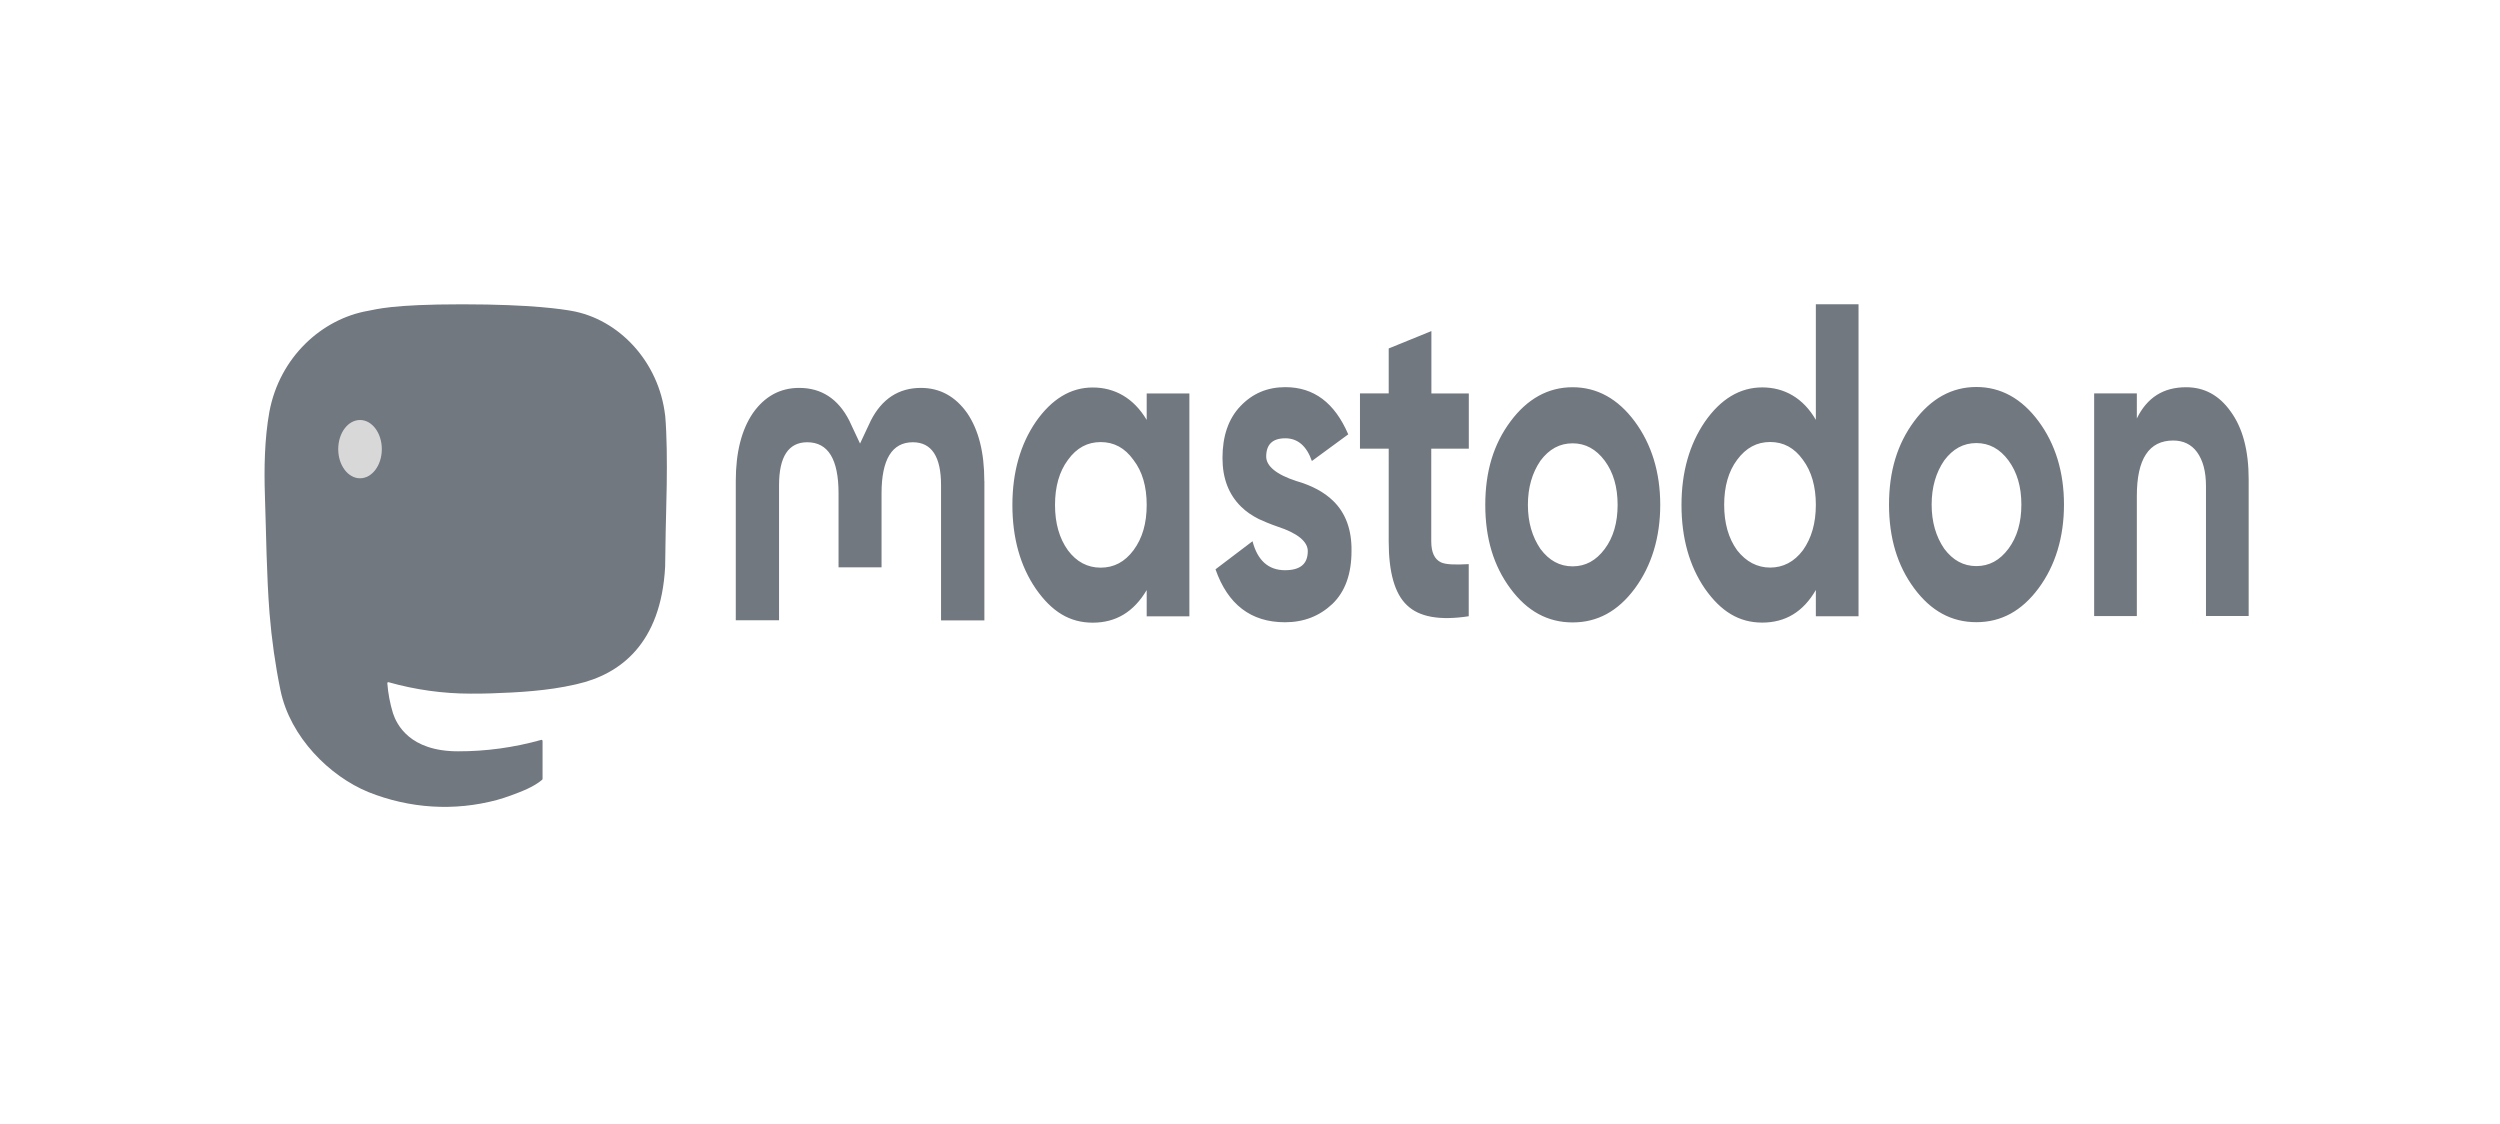
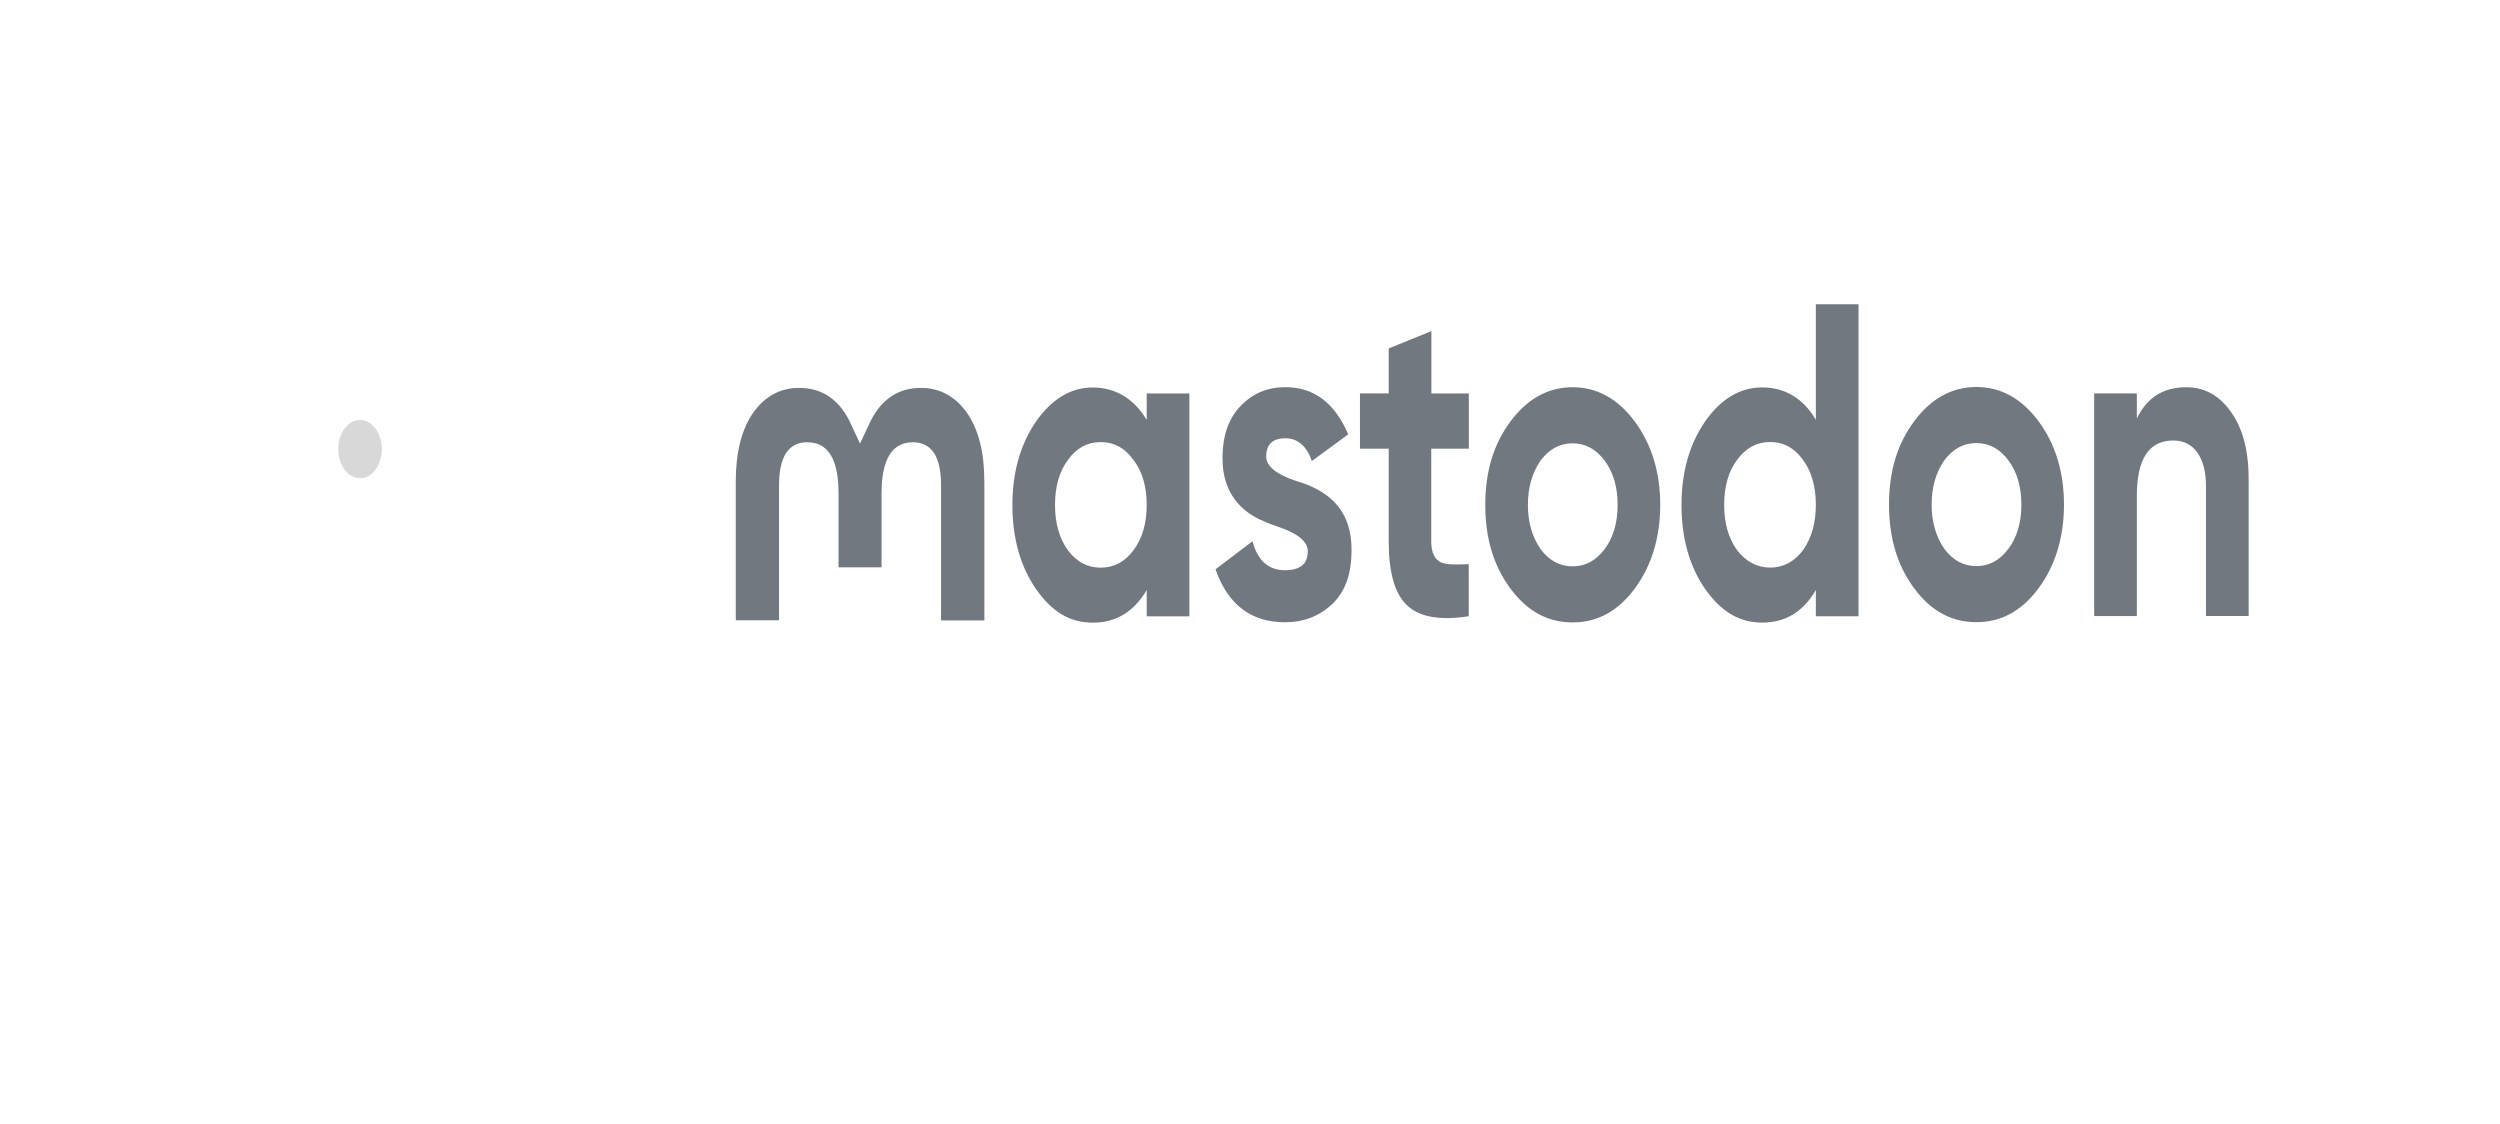
<svg xmlns="http://www.w3.org/2000/svg" width="189" height="85" viewBox="0 0 189 85" fill="none">
-   <path d="M50.285 31.416C49.816 27.337 46.78 24.116 43.186 23.497C42.578 23.392 40.279 23.006 34.955 23.006H34.915C29.585 23.006 28.444 23.392 27.835 23.497C24.336 24.105 21.145 26.992 20.367 31.124C19.998 33.158 19.959 35.414 20.028 37.483C20.128 40.452 20.148 43.409 20.377 46.366C20.537 48.33 20.811 50.276 21.205 52.193C21.943 55.735 24.924 58.681 27.846 59.879C30.971 61.13 34.337 61.34 37.557 60.481C37.911 60.382 38.26 60.27 38.609 60.142C39.392 59.85 40.309 59.522 40.987 58.95C40.997 58.944 41.002 58.932 41.007 58.92C41.012 58.909 41.017 58.897 41.017 58.879V56.016C41.017 56.016 41.017 55.992 41.007 55.98C41.007 55.969 40.997 55.957 40.987 55.951C40.977 55.945 40.967 55.94 40.957 55.934C40.947 55.934 40.937 55.934 40.927 55.934C38.863 56.512 36.745 56.805 34.626 56.799C30.971 56.799 29.989 54.765 29.71 53.923C29.486 53.193 29.341 52.427 29.281 51.656C29.281 51.644 29.281 51.632 29.286 51.62C29.286 51.609 29.296 51.597 29.306 51.591C29.316 51.586 29.326 51.58 29.336 51.574H29.371C31.4 52.147 33.484 52.439 35.573 52.439C36.077 52.439 36.575 52.439 37.079 52.421C39.178 52.351 41.391 52.228 43.46 51.755C43.51 51.743 43.565 51.732 43.609 51.72C46.87 50.983 49.971 48.681 50.285 42.848C50.295 42.62 50.325 40.44 50.325 40.206C50.325 39.394 50.549 34.461 50.29 31.428L50.285 31.416Z" fill="#717880" />
  <path d="M25.57 33.956C25.57 32.734 26.306 31.752 27.218 31.752C28.13 31.752 28.866 32.74 28.866 33.956C28.866 35.171 28.13 36.159 27.218 36.159C26.306 36.159 25.57 35.171 25.57 33.956Z" fill="#D8D8D8" />
  <path d="M74.419 36.366V46.9H71.143V36.678C71.143 34.523 70.433 33.434 69.01 33.434C67.438 33.434 66.645 34.735 66.645 37.294V42.89H63.394V37.294C63.394 34.723 62.611 33.434 61.029 33.434C59.61 33.434 58.896 34.523 58.896 36.678V46.893H55.625V36.366C55.625 34.218 56.054 32.506 56.916 31.236C57.807 29.966 58.975 29.325 60.418 29.325C62.093 29.325 63.364 30.147 64.202 31.79L65.019 33.533L65.837 31.79C66.675 30.153 67.941 29.325 69.621 29.325C71.064 29.325 72.231 29.973 73.123 31.236C73.985 32.506 74.414 34.206 74.414 36.366H74.419ZM85.69 41.602C86.37 40.687 86.69 39.553 86.69 38.172C86.69 36.789 86.365 35.644 85.69 34.772C85.04 33.857 84.212 33.421 83.212 33.421C82.212 33.421 81.39 33.857 80.734 34.772C80.084 35.644 79.759 36.789 79.759 38.172C79.759 39.553 80.084 40.699 80.734 41.602C81.384 42.473 82.212 42.915 83.212 42.915C84.212 42.915 85.035 42.48 85.69 41.602ZM86.69 29.748H89.917V46.595H86.69V44.609C85.715 46.258 84.365 47.074 82.611 47.074C80.857 47.074 79.508 46.233 78.31 44.515C77.133 42.797 76.537 40.674 76.537 38.184C76.537 35.694 77.138 33.602 78.31 31.884C79.513 30.166 80.941 29.294 82.611 29.294C84.281 29.294 85.715 30.103 86.69 31.747V29.761V29.748ZM100.774 37.854C101.725 38.769 102.199 40.045 102.174 41.658C102.174 43.376 101.701 44.727 100.725 45.661C99.75 46.576 98.572 47.043 97.144 47.043C94.567 47.043 92.819 45.692 91.892 43.04L94.691 40.917C95.065 42.361 95.888 43.108 97.144 43.108C98.296 43.108 98.868 42.641 98.868 41.664C98.868 40.954 98.119 40.313 96.592 39.815C96.015 39.616 95.538 39.41 95.169 39.242C94.641 38.975 94.192 38.669 93.818 38.296C92.892 37.381 92.42 36.173 92.42 34.623C92.42 32.973 92.868 31.66 93.769 30.713C94.696 29.736 95.824 29.269 97.173 29.269C99.326 29.269 100.898 30.446 101.927 32.836L99.178 34.853C98.779 33.708 98.099 33.135 97.173 33.135C96.198 33.135 95.725 33.602 95.725 34.517C95.725 35.227 96.474 35.868 98.001 36.366C99.178 36.702 100.105 37.207 100.774 37.854ZM111.032 33.919H108.203V40.929C108.203 41.77 108.455 42.28 108.933 42.511C109.282 42.679 109.982 42.71 111.036 42.648V46.588C108.864 46.925 107.287 46.651 106.361 45.748C105.435 44.876 104.986 43.252 104.986 40.936V33.919H102.814V29.742H104.986V26.343L108.213 25.029V29.748H111.042V33.926H111.036L111.032 33.919ZM121.317 41.502C121.968 40.631 122.292 39.516 122.292 38.165C122.292 36.814 121.968 35.712 121.317 34.828C120.662 33.957 119.863 33.515 118.889 33.515C117.913 33.515 117.115 33.951 116.46 34.828C115.834 35.744 115.509 36.846 115.509 38.165C115.509 39.485 115.834 40.587 116.46 41.502C117.11 42.374 117.913 42.816 118.889 42.816C119.863 42.816 120.662 42.38 121.317 41.502ZM114.189 44.496C112.913 42.778 112.287 40.693 112.287 38.165C112.287 35.638 112.913 33.583 114.189 31.865C115.465 30.147 117.041 29.275 118.889 29.275C120.736 29.275 122.317 30.147 123.589 31.865C124.859 33.583 125.514 35.706 125.514 38.165C125.514 40.624 124.859 42.778 123.589 44.496C122.312 46.215 120.761 47.055 118.889 47.055C117.017 47.055 115.46 46.215 114.189 44.496ZM136.303 41.596C136.953 40.68 137.278 39.547 137.278 38.165C137.278 36.783 136.953 35.638 136.303 34.766C135.653 33.851 134.825 33.415 133.825 33.415C132.825 33.415 131.997 33.851 131.323 34.766C130.672 35.638 130.347 36.783 130.347 38.165C130.347 39.547 130.672 40.693 131.323 41.596C132.002 42.467 132.85 42.909 133.825 42.909C134.8 42.909 135.648 42.473 136.303 41.596ZM137.278 23H140.505V46.588H137.278V44.602C136.328 46.252 134.978 47.068 133.224 47.068C131.471 47.068 130.101 46.227 128.894 44.509C127.716 42.791 127.121 40.668 127.121 38.178C127.121 35.688 127.721 33.596 128.894 31.878C130.091 30.159 131.544 29.288 133.224 29.288C134.904 29.288 136.328 30.097 137.278 31.741V23.006V23ZM151.84 41.483C152.49 40.612 152.816 39.498 152.816 38.147C152.816 36.796 152.49 35.694 151.84 34.81C151.191 33.938 150.392 33.496 149.412 33.496C148.432 33.496 147.639 33.932 146.983 34.81C146.358 35.725 146.032 36.827 146.032 38.147C146.032 39.466 146.358 40.568 146.983 41.483C147.634 42.355 148.436 42.797 149.412 42.797C150.387 42.797 151.185 42.361 151.84 41.483ZM144.712 44.478C143.441 42.76 142.81 40.674 142.81 38.147C142.81 35.619 143.437 33.565 144.712 31.846C145.988 30.128 147.564 29.257 149.412 29.257C151.26 29.257 152.841 30.128 154.112 31.846C155.388 33.565 156.037 35.688 156.037 38.147C156.037 40.606 155.388 42.76 154.112 44.478C152.836 46.196 151.284 47.037 149.412 47.037C147.54 47.037 145.983 46.196 144.712 44.478ZM169.999 36.223V46.57H166.772V36.765C166.772 35.65 166.55 34.81 166.092 34.175C165.669 33.602 165.067 33.303 164.294 33.303C162.471 33.303 161.545 34.685 161.545 37.48V46.576H158.318V29.742H161.545V31.635C162.318 30.053 163.55 29.275 165.27 29.275C166.643 29.275 167.772 29.879 168.649 31.124C169.551 32.369 169.999 34.056 169.999 36.242" fill="#717880" />
</svg>